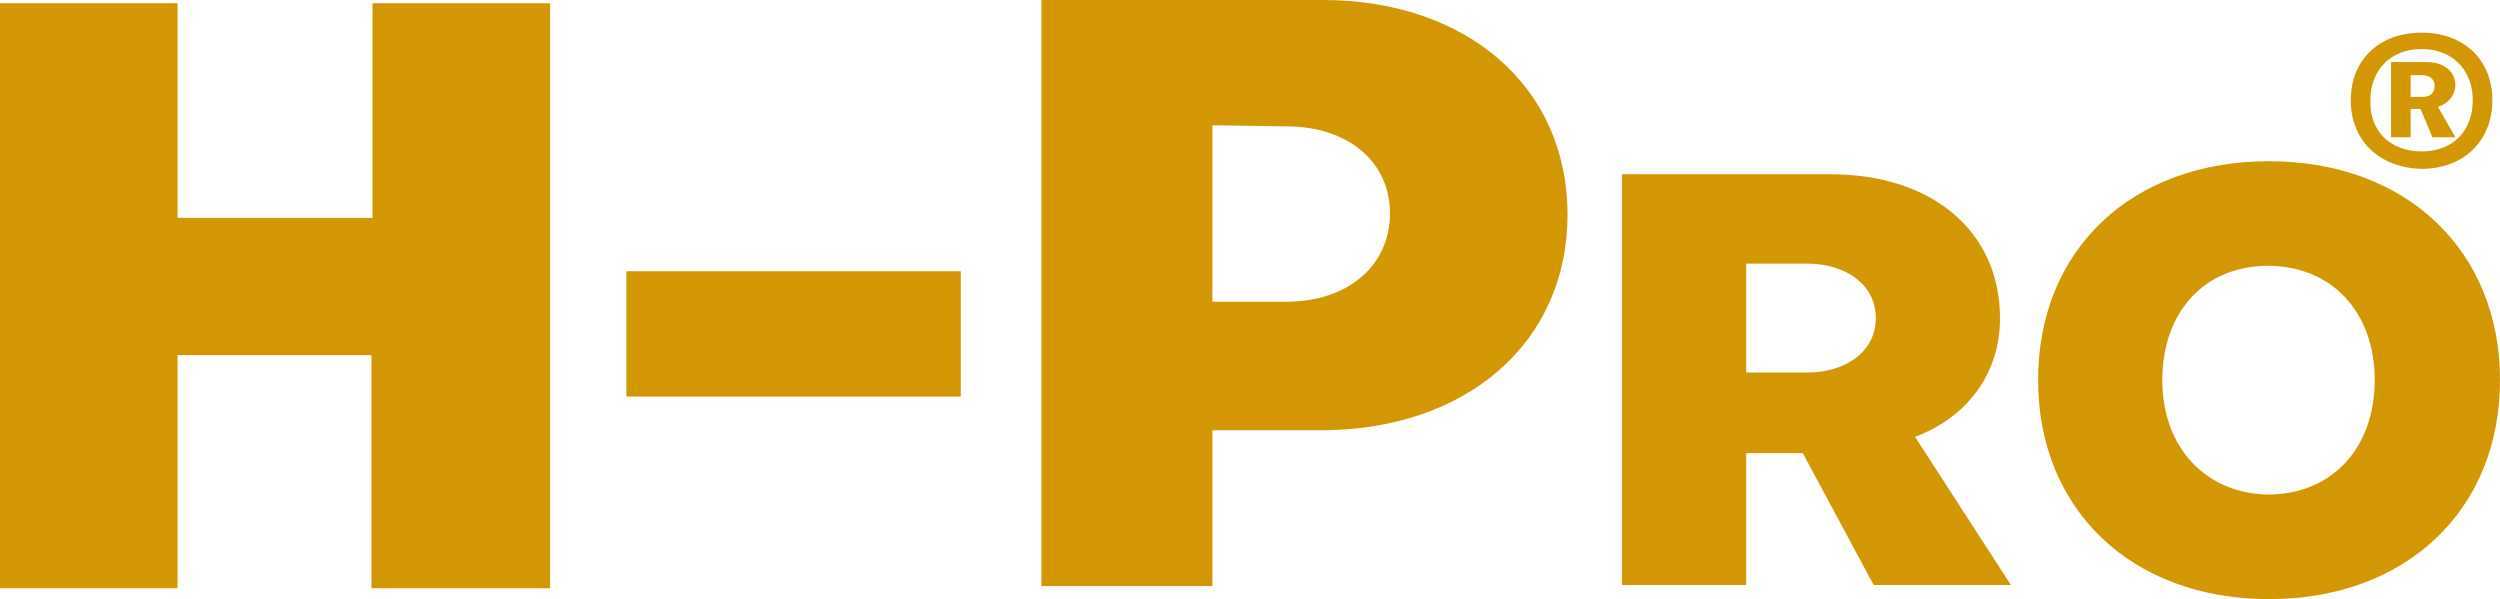
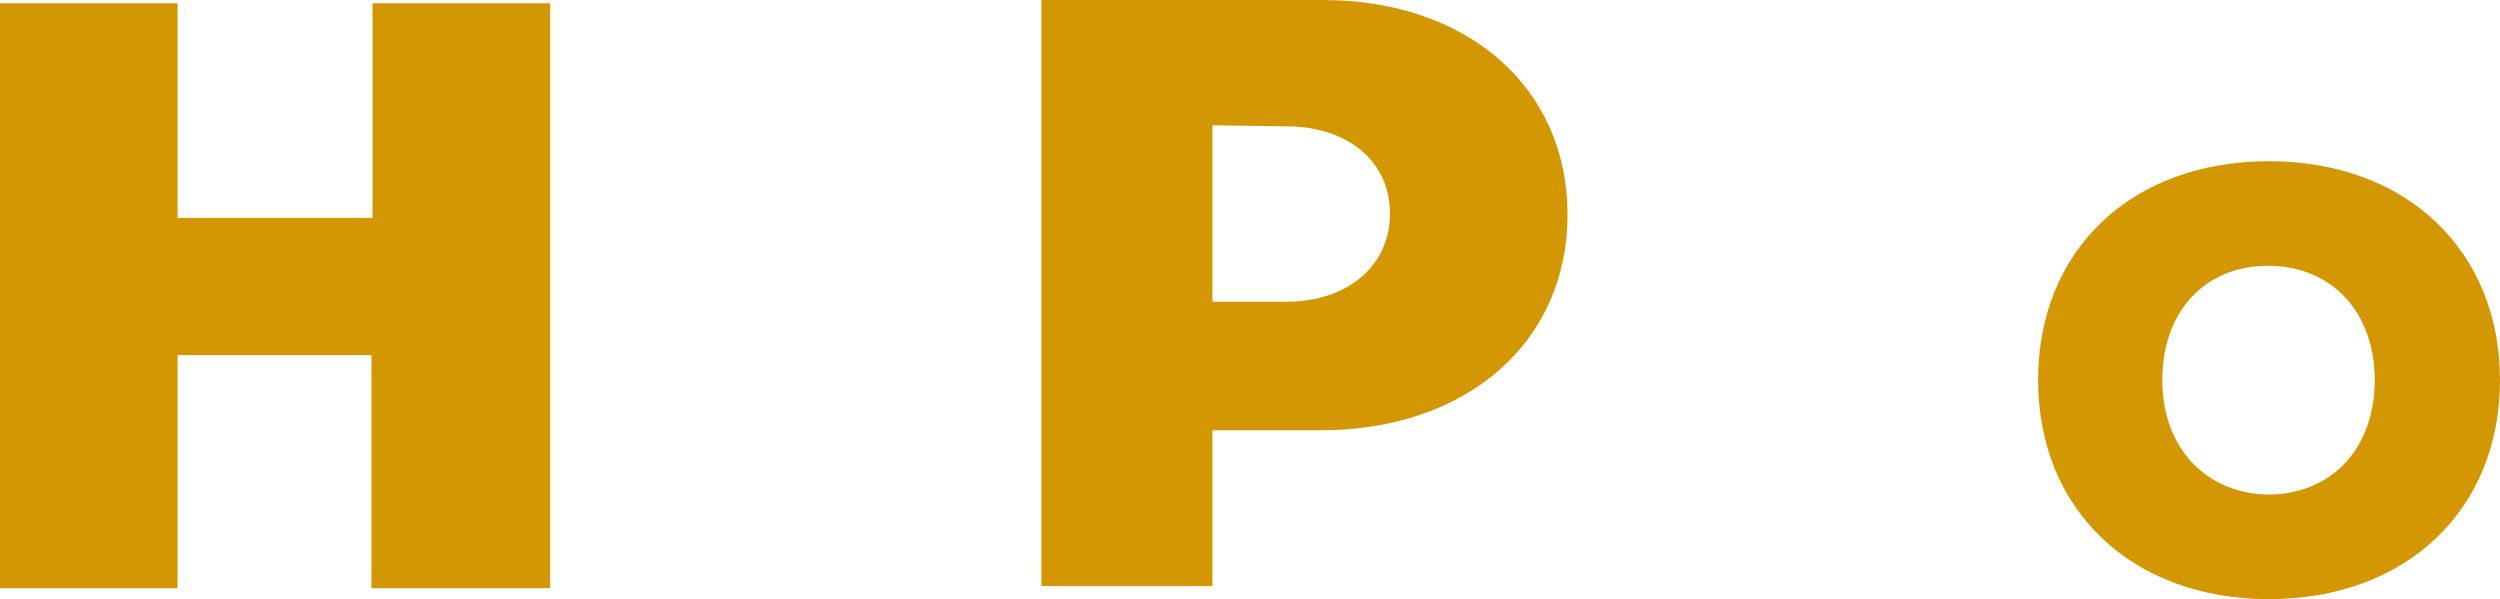
<svg xmlns="http://www.w3.org/2000/svg" id="Ebene_2" data-name="Ebene 2" viewBox="0 0 229.5 55">
  <defs>
    <style>
      .cls-1 {
        fill: #d29703;
      }
    </style>
  </defs>
  <g id="Ebene_1-2" data-name="Ebene 1">
    <polygon class="cls-1" points="0 54 0 .3 16.3 .3 16.3 20 34.2 20 34.2 .3 50.5 .3 50.5 54 34.1 54 34.1 32.6 16.3 32.6 16.3 54 0 54" />
-     <rect class="cls-1" x="57.5" y="24.9" width="30.7" height="11.5" />
    <g>
      <path class="cls-1" d="M111.3,11.5V27.7h6.8c5.6,0,9.5-3.3,9.5-8.1s-3.9-8-9.5-8l-6.8-.1h0Zm0,27.9v14.4h-15.7V0h25.8c13.3,0,22.5,8,22.5,19.7s-9.2,19.8-22.7,19.8h-9.9v-.1Z" />
-       <path class="cls-1" d="M160.3,24.2v10h5.6c3.5,0,6.3-1.9,6.3-5s-2.8-5-6.3-5h-5.6Zm0,29.5h-11.4V16h19.2c9.2,0,15.5,5.2,15.5,13.2,0,5.1-3,9.1-7.8,10.9l8.8,13.6h-12.6l-6.5-12.1h-5.2v12.1h0Z" />
      <path class="cls-1" d="M198.5,34.9c0,6.2,4,10.4,9.7,10.5,5.8,0,9.8-4.2,9.8-10.5s-4-10.5-9.8-10.5-9.7,4.2-9.7,10.5m-11.4,0c0-12,8.6-20.1,21.2-20.1s21.2,8.2,21.2,20.1-8.6,20.1-21.2,20.1-21.2-8.2-21.2-20.1" />
-       <path class="cls-1" d="M221.3,6.9v2h1.1c.7,0,1.1-.4,1.1-1s-.4-1-1.2-1h-1Zm4.1,5.7h-2.1l-1.1-2.6h-.9v2.6h-1.8V5.7h3.3c1.6,0,2.6,.9,2.6,2.1,0,.9-.6,1.7-1.6,2l1.6,2.8Zm-3.1,1.3c2.9,0,4.7-1.9,4.7-4.7s-1.9-4.7-4.7-4.7-4.7,1.9-4.7,4.7c-.1,2.8,1.8,4.7,4.7,4.7m-6.5-4.7c0-3.7,2.6-6.2,6.5-6.2s6.5,2.5,6.5,6.2-2.6,6.3-6.5,6.3c-3.9-.1-6.5-2.6-6.5-6.3" />
    </g>
  </g>
</svg>